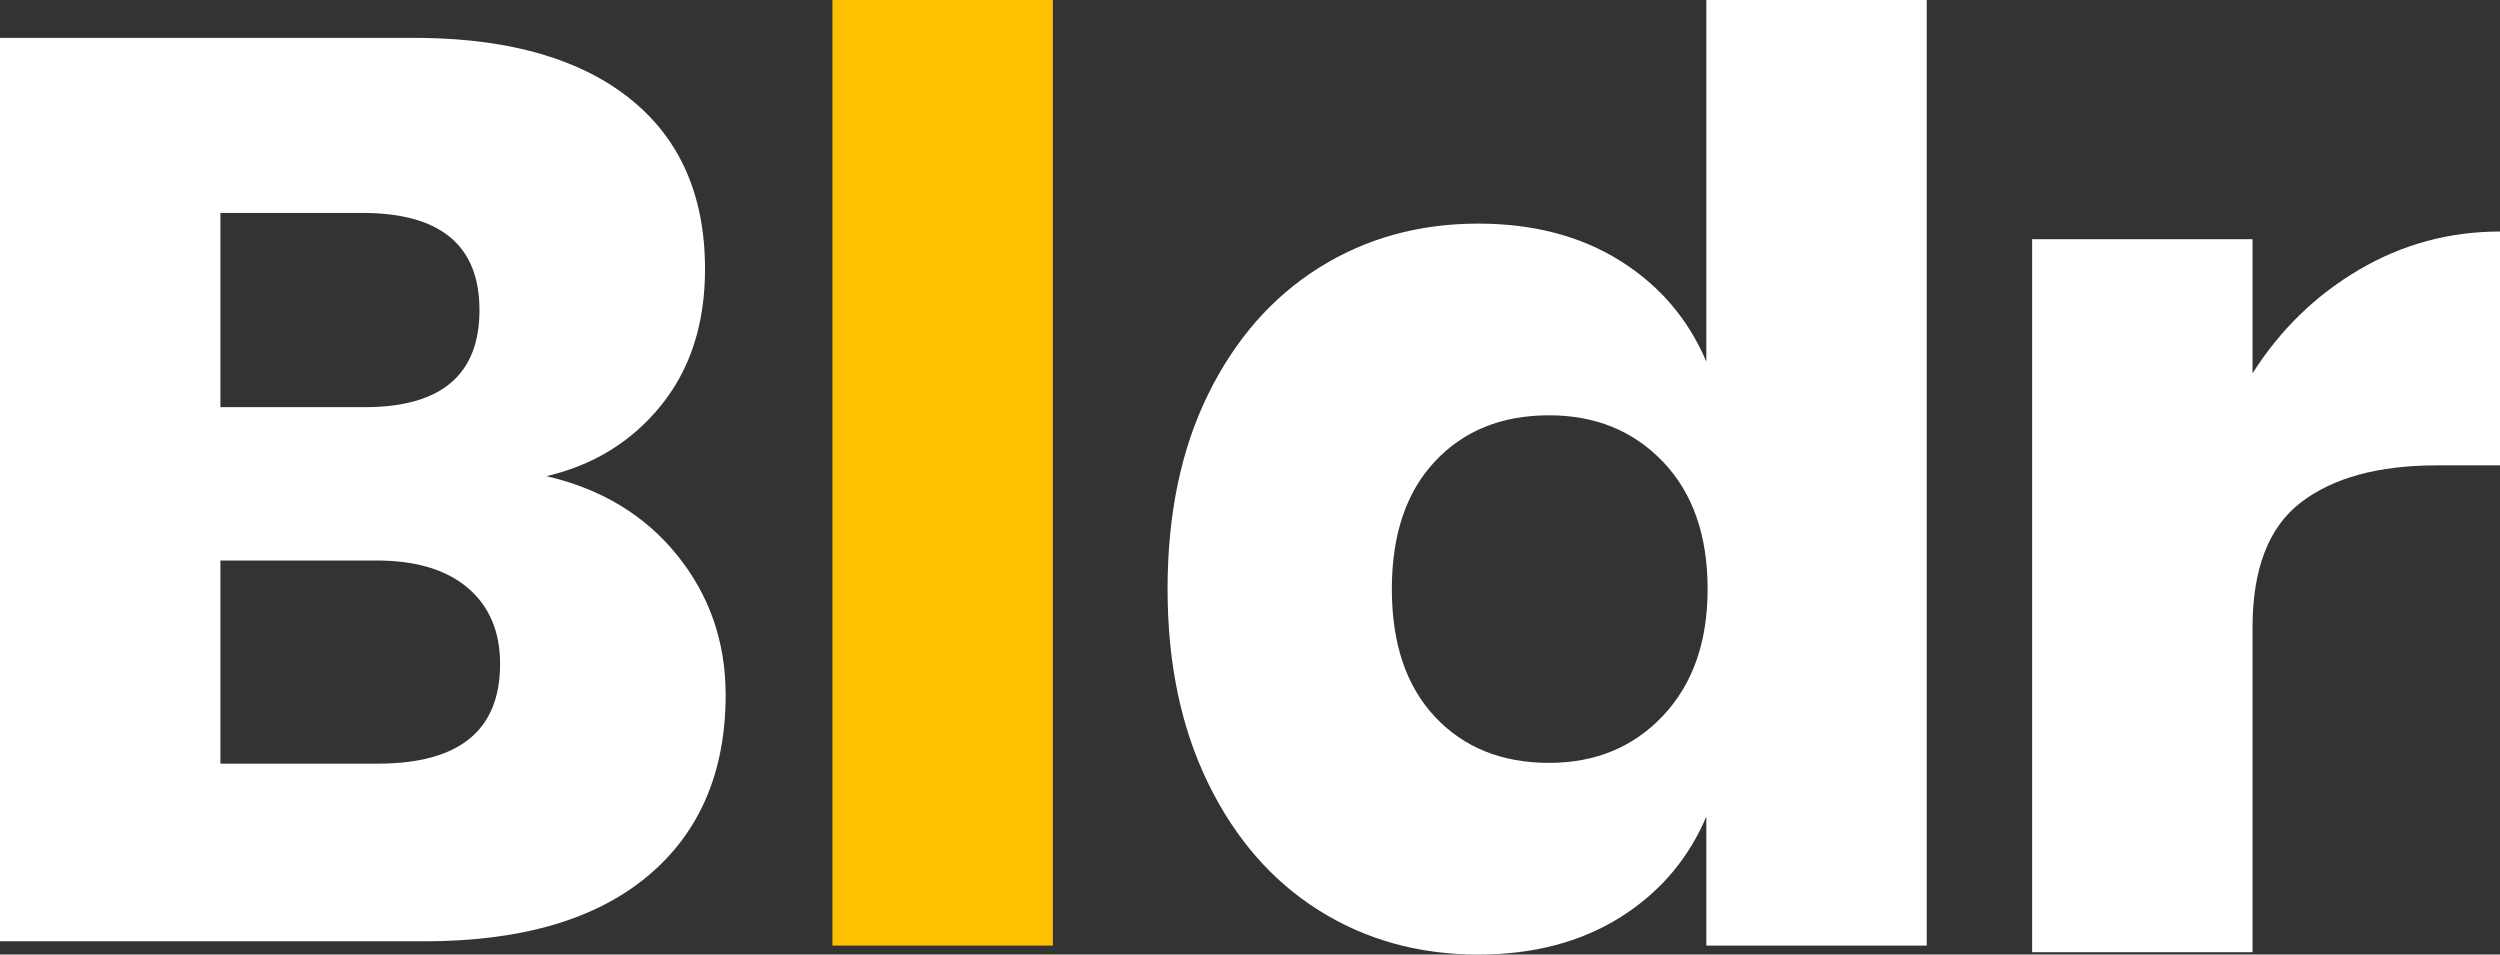
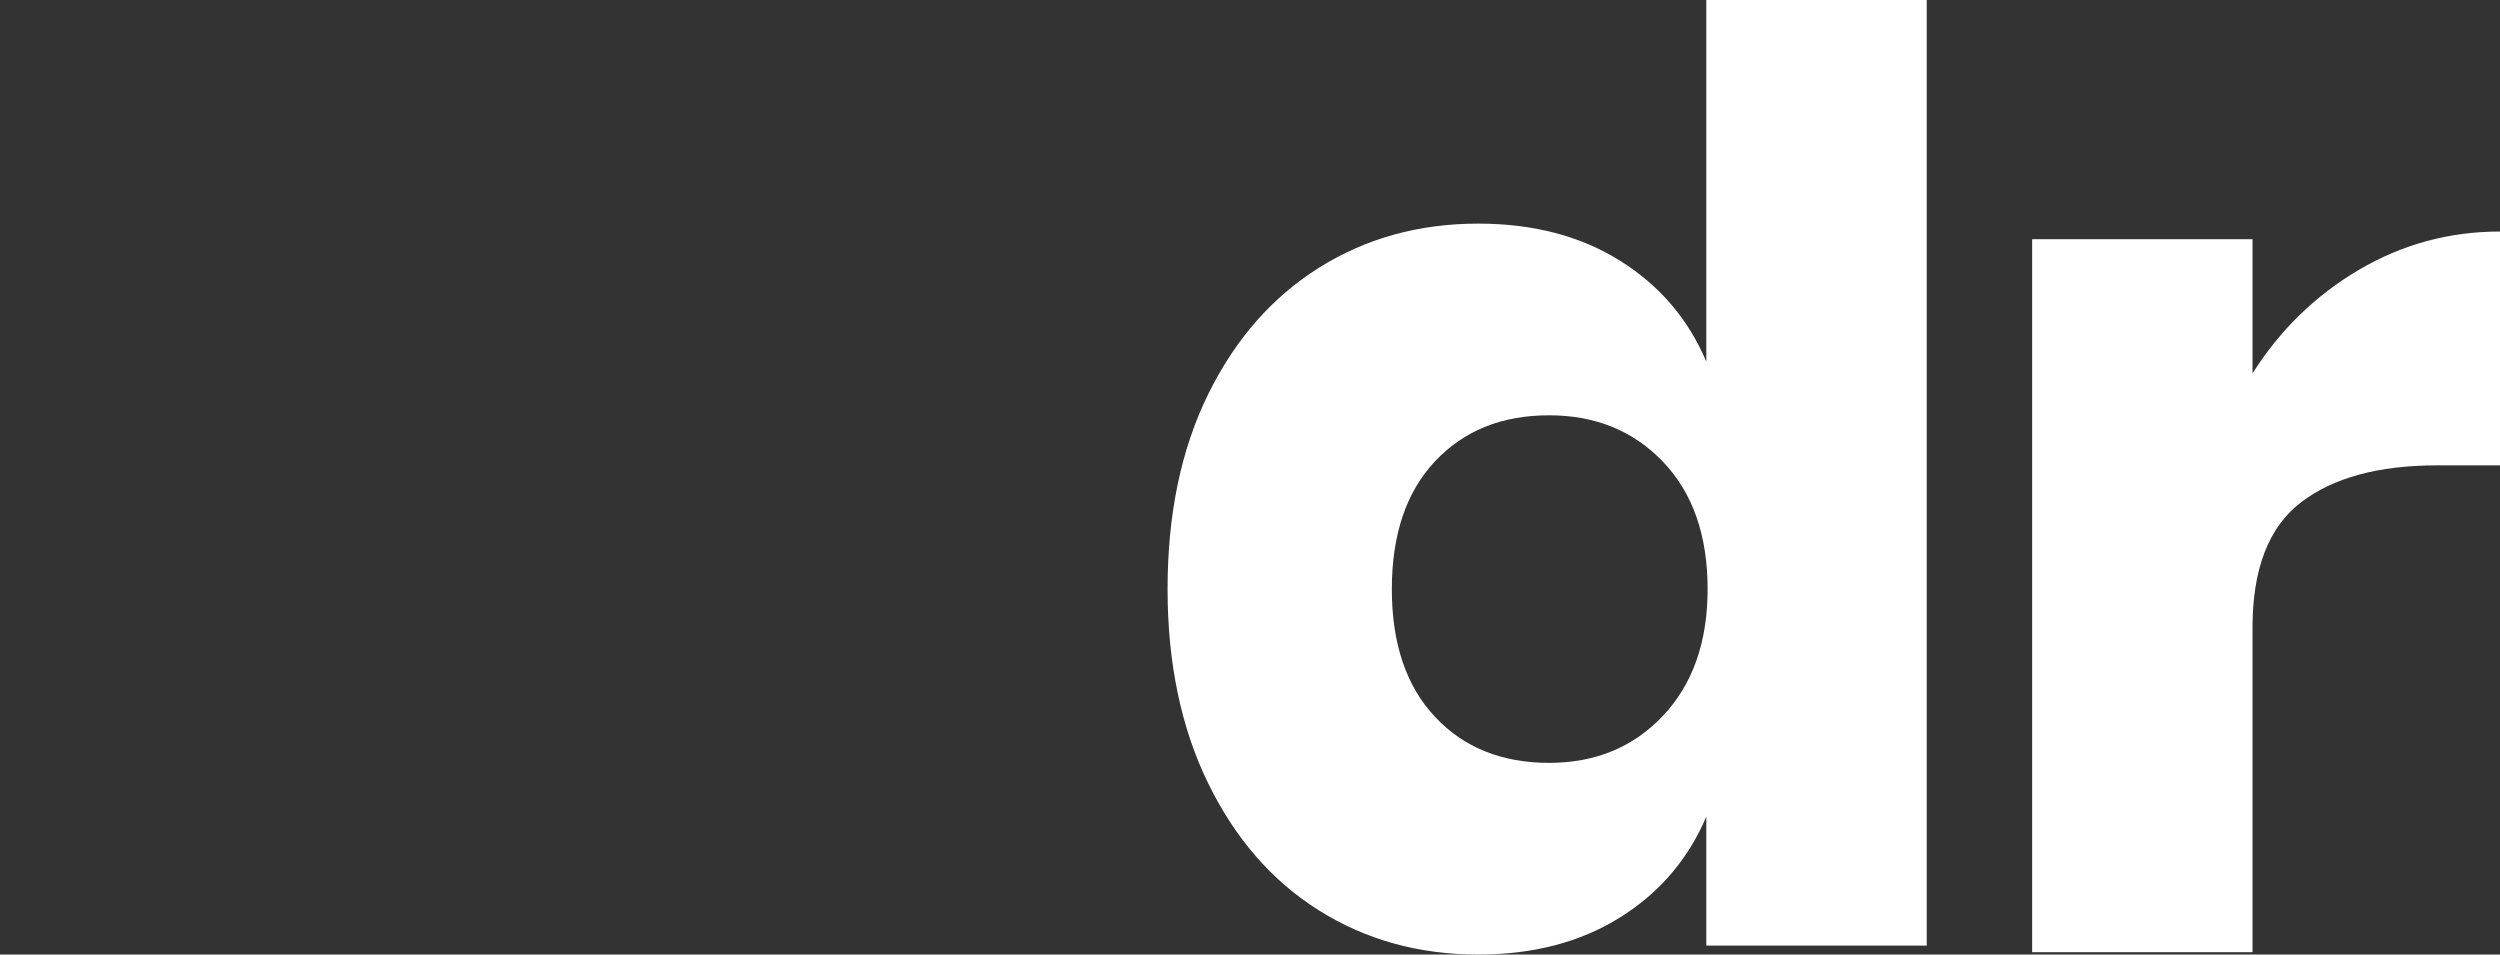
<svg xmlns="http://www.w3.org/2000/svg" width="110px" height="42px" viewBox="0 0 110 42" version="1.1">
  <rect x="0" y="0" width="110" height="42" fill="#333333" stroke="none" />
  <title>Group</title>
  <g id="🛸-Symbols" stroke="none" stroke-width="1" fill="none" fill-rule="evenodd">
    <g id="Group" transform="translate(-0, -0)">
-       <path d="M18.204,1.666 L18.654,1.669 C22.52,1.732 25.527,2.612 27.675,4.308 C29.906,6.07 31.021,8.581 31.021,11.842 C31.021,14.241 30.378,16.237 29.093,17.83 C27.807,19.423 26.125,20.464 24.045,20.951 C26.465,21.513 28.384,22.675 29.802,24.437 C31.219,26.198 31.928,28.241 31.928,30.565 C31.928,33.976 30.785,36.638 28.497,38.549 C26.21,40.461 22.93,41.417 18.658,41.417 L18.658,41.417 L-3.73034936e-14,41.417 L-3.73034936e-14,1.666 L18.204,1.666 Z M16.56,24.662 L9.698,24.662 L9.698,33.601 L16.616,33.601 C20.208,33.601 22.004,32.14 22.004,29.216 C22.004,27.791 21.531,26.676 20.586,25.87 C19.641,25.065 18.299,24.662 16.56,24.662 L16.56,24.662 Z M15.936,9.368 L9.698,9.368 L9.698,17.915 L16.049,17.915 C19.414,17.915 21.097,16.49 21.097,13.642 C21.097,10.793 19.376,9.368 15.936,9.368 L15.936,9.368 Z" id="Combined-Shape" fill="#FFFFFF" fill-rule="nonzero" />
-       <polygon id="Path" fill="#FFC000" points="46.326 41.606 46.326 0 36.628 0 36.628 41.606" />
      <path d="M84.776,0 L84.776,41.606 L75.078,41.606 L75.078,35.928 L74.924,36.275 C74.124,37.985 72.909,39.35 71.279,40.369 C69.54,41.456 67.46,42 65.041,42 C62.432,42 60.097,41.353 58.037,40.06 C55.976,38.767 54.35,36.902 53.16,34.466 C51.969,32.029 51.373,29.181 51.373,25.92 C51.373,22.621 51.969,19.763 53.16,17.345 C54.35,14.928 55.976,13.072 58.037,11.779 C60.097,10.486 62.432,9.839 65.041,9.839 C67.46,9.839 69.54,10.383 71.279,11.47 C73.018,12.557 74.284,14.037 75.078,15.912 L75.078,15.912 L75.078,0 L84.776,0 Z M68.16,18.273 C66.08,18.273 64.407,18.948 63.141,20.297 C61.874,21.647 61.241,23.521 61.241,25.92 C61.241,28.319 61.874,30.193 63.141,31.542 C64.407,32.892 66.08,33.566 68.16,33.566 C70.201,33.566 71.874,32.873 73.179,31.486 C74.483,30.099 75.135,28.244 75.135,25.92 C75.135,23.558 74.483,21.693 73.179,20.325 C71.874,18.957 70.201,18.273 68.16,18.273 Z" id="Combined-Shape" fill="#FFFFFF" fill-rule="nonzero" />
-       <path d="M99.111,41.898 L99.111,27.617 C99.111,25.031 99.82,23.194 101.238,22.107 C102.656,21.02 104.65,20.476 107.221,20.476 L107.221,20.476 L110,20.476 L110,10.187 C107.769,10.187 105.699,10.749 103.79,11.874 C101.881,12.998 100.321,14.517 99.111,16.428 L99.111,16.428 L99.111,10.525 L89.414,10.525 L89.414,41.898 L99.111,41.898 Z" id="Path" fill="#FFFFFF" />
+       <path d="M99.111,41.898 L99.111,27.617 C99.111,25.031 99.82,23.194 101.238,22.107 C102.656,21.02 104.65,20.476 107.221,20.476 L107.221,20.476 L110,20.476 L110,10.187 C107.769,10.187 105.699,10.749 103.79,11.874 C101.881,12.998 100.321,14.517 99.111,16.428 L99.111,10.525 L89.414,10.525 L89.414,41.898 L99.111,41.898 Z" id="Path" fill="#FFFFFF" />
    </g>
  </g>
</svg>